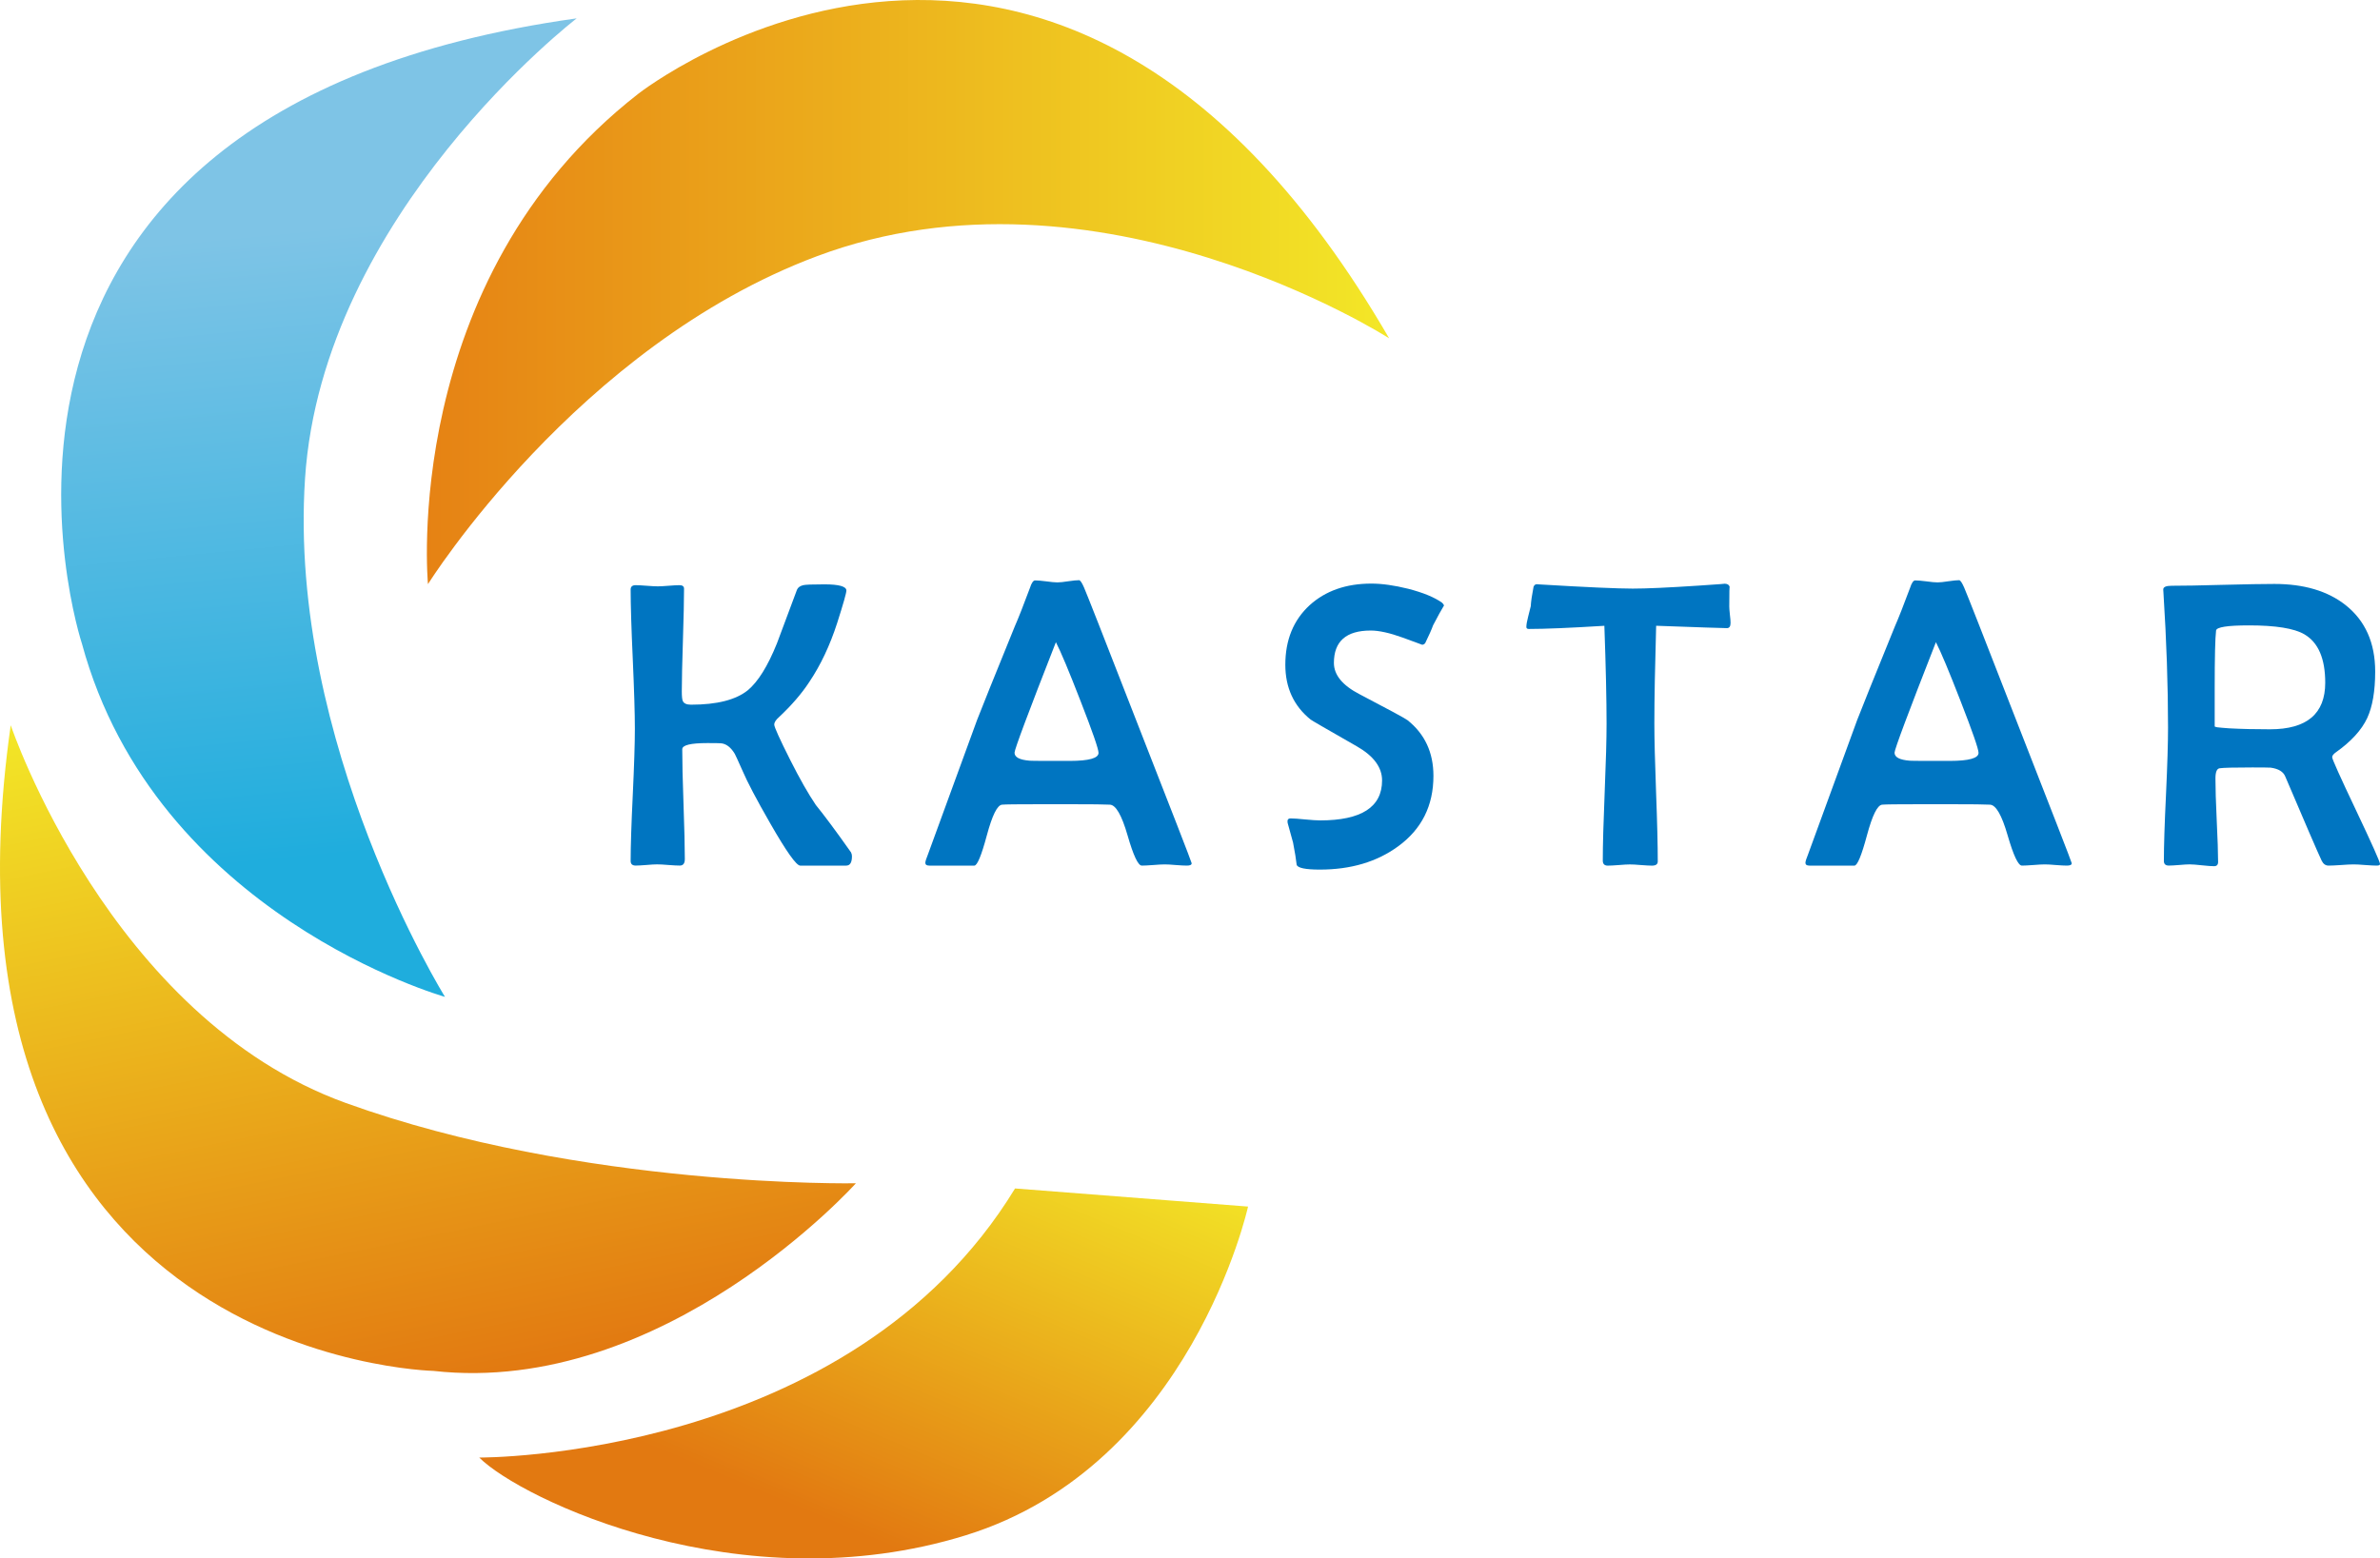
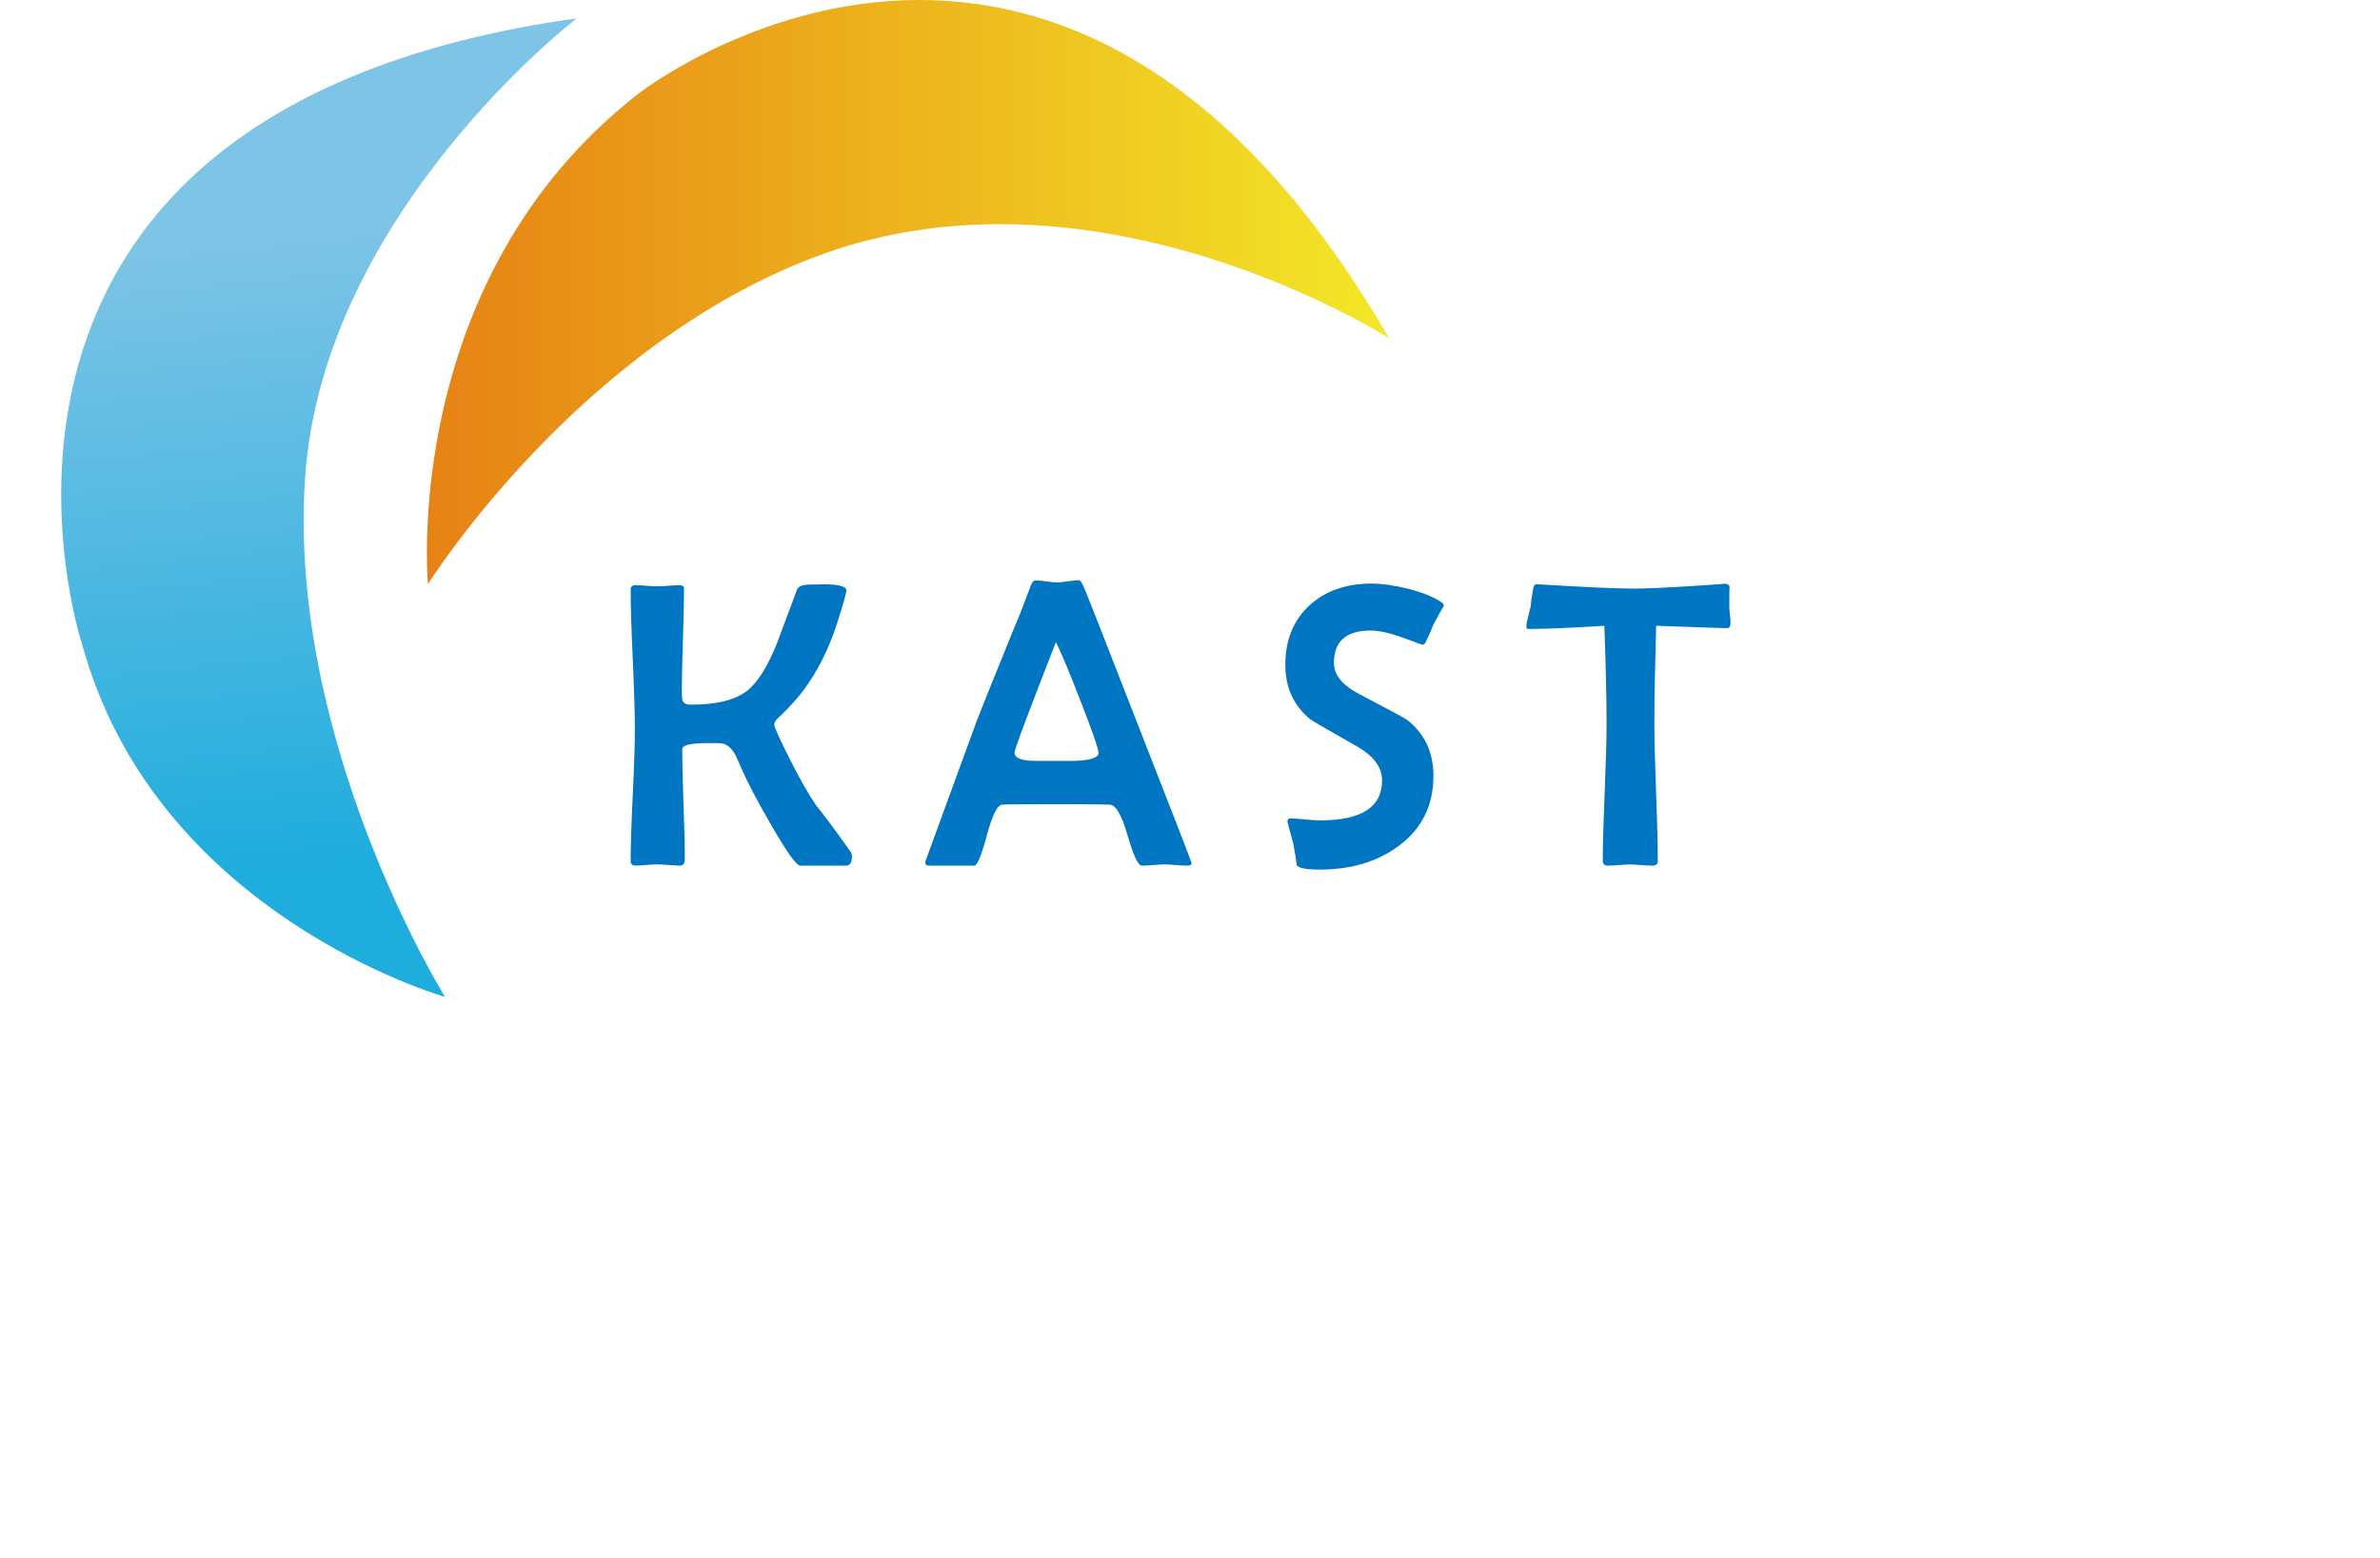
<svg xmlns="http://www.w3.org/2000/svg" version="1.1" id="图层_1" x="0px" y="0px" viewBox="0 0 692.25 453.41" style="enable-background:new 0 0 692.25 453.41;" xml:space="preserve">
  <style type="text/css">
	.st0{fill:#0075C1;}
	.st1{fill:url(#SVGID_1_);}
	.st2{fill:url(#SVGID_2_);}
	.st3{fill:url(#SVGID_3_);}
	.st4{fill:url(#SVGID_4_);}
	.st5{display:none;}
	.st6{display:inline;fill:#0075C1;}
</style>
  <g>
    <path class="st0" d="M247.8,249.11c0,1.83-0.55,2.73-1.68,2.73h-13.37c-1.12,0-4.05-4.13-8.77-12.38   c-4.01-6.98-6.65-12.03-7.97-15.13c-1.33-2.99-2.08-4.64-2.28-4.99c-1.16-1.94-2.52-2.97-4.06-3.09c-0.47-0.04-1.77-0.06-3.91-0.06   c-4.88,0-7.32,0.59-7.32,1.8c0,3.57,0.11,8.9,0.37,15.99c0.25,7.1,0.38,12.41,0.38,15.93c0,1.29-0.48,1.92-1.46,1.92   c-0.74,0-1.84-0.06-3.31-0.17c-1.47-0.13-2.57-0.18-3.31-0.18c-0.69,0-1.74,0.06-3.11,0.18c-1.37,0.11-2.42,0.17-3.11,0.17   c-0.96,0-1.46-0.44-1.46-1.34c0-4.26,0.21-10.67,0.62-19.22c0.4-8.55,0.61-14.94,0.61-19.22c0-4.5-0.21-11.25-0.61-20.27   c-0.41-9.01-0.62-15.76-0.62-20.26c0-0.85,0.5-1.27,1.46-1.27c0.69,0,1.77,0.06,3.2,0.17c1.43,0.11,2.52,0.17,3.25,0.17   c0.71,0,1.75-0.06,3.14-0.17c1.4-0.11,2.45-0.17,3.14-0.17c0.89,0,1.34,0.34,1.34,1.03c0,3.3-0.11,8.26-0.32,14.89   c-0.21,6.64-0.33,11.62-0.33,14.96c0,1.5,0.1,2.46,0.3,2.84c0.31,0.69,1.1,1.05,2.38,1.05c7.53,0,13.03-1.4,16.51-4.19   c2.99-2.48,5.82-7.03,8.49-13.67c1.94-5.19,3.88-10.39,5.82-15.58c0.28-0.67,0.88-1.1,1.81-1.33c0.62-0.16,2.67-0.24,6.16-0.24   c4.27,0,6.4,0.61,6.4,1.8c0,0.71-0.89,3.85-2.67,9.42c-2.1,6.51-4.8,12.25-8.14,17.22c-2.21,3.37-5.14,6.76-8.77,10.17   c-0.93,0.81-1.4,1.54-1.4,2.21c0,0.69,1.57,4.16,4.71,10.4c2.72,5.39,5.18,9.72,7.39,12.98c2.43,2.99,5.85,7.57,10.23,13.78   C247.71,248.35,247.8,248.73,247.8,249.11z" />
    <path class="st0" d="M346.61,251.15c0,0.47-0.47,0.69-1.4,0.69c-0.74,0-1.81-0.06-3.23-0.17c-1.41-0.13-2.49-0.18-3.23-0.18   c-0.74,0-1.84,0.06-3.31,0.18c-1.47,0.11-2.59,0.17-3.33,0.17c-1.08,0-2.46-2.94-4.15-8.82c-1.7-5.87-3.41-8.85-5.15-8.91   c-1.43-0.09-5.18-0.13-11.22-0.13h-9.18c-6.4,0-10.05,0.04-10.94,0.13c-1.4,0.11-2.87,3.1-4.44,8.94   c-1.57,5.86-2.79,8.79-3.64,8.79h-13.09c-0.78,0-1.16-0.27-1.16-0.82c0-0.38,0.27-1.26,0.82-2.6l14.24-38.97   c1.2-3.14,4.85-12.18,10.94-27.16c1.09-2.48,2.56-6.23,4.42-11.22c0.47-1.47,0.98-2.21,1.51-2.21c0.74,0,1.83,0.1,3.25,0.28   c1.43,0.2,2.52,0.3,3.25,0.3c0.71,0,1.75-0.11,3.17-0.33c1.41-0.21,2.45-0.31,3.11-0.31c0.35,0,0.84,0.72,1.46,2.15   c0.93,2.16,5.52,13.85,13.78,35.07C340.77,235.84,346.61,250.88,346.61,251.15z M319.52,219.04c0-1.12-1.75-6.16-5.24-15.11   c-3.37-8.69-5.76-14.39-7.16-17.09c-8.02,20.46-12.03,31.19-12.03,32.15c0,1.32,1.47,2.09,4.42,2.33c0.16,0.03,2.05,0.06,5.7,0.06   h5.99C316.74,221.37,319.52,220.59,319.52,219.04z" />
    <path class="st0" d="M420.02,176.13c-0.78,1.27-1.84,3.21-3.2,5.82c-0.42,1.19-1.19,2.9-2.26,5.11c-0.24,0.35-0.55,0.52-0.93,0.52   c0.04,0-1.83-0.68-5.62-2.07c-3.78-1.37-6.89-2.06-9.33-2.06c-7.13,0-10.7,3.14-10.7,9.42c0,3.5,2.49,6.54,7.5,9.13   c8.41,4.39,13.06,6.91,13.95,7.56c5,4.01,7.5,9.38,7.5,16.17c0,8.69-3.42,15.52-10.29,20.52c-6.17,4.5-13.74,6.75-22.74,6.75   c-4.19,0-6.44-0.47-6.75-1.39c-0.16-1.49-0.5-3.64-1.05-6.47c-0.31-1.16-0.79-2.9-1.44-5.22c-0.13-0.35-0.18-0.68-0.18-0.99   c0-0.55,0.3-0.82,0.88-0.82c0.93,0,2.35,0.1,4.27,0.3c1.92,0.18,3.37,0.28,4.33,0.28c12.01,0,18.03-3.88,18.03-11.63   c0-3.79-2.42-7.09-7.27-9.88c-8.83-5.04-13.34-7.66-13.54-7.85c-4.88-3.95-7.33-9.27-7.33-15.93c0-7.22,2.36-12.99,7.09-17.34   c4.61-4.17,10.59-6.27,17.92-6.27c3.1,0,6.66,0.5,10.7,1.5c4.39,1.13,7.68,2.49,9.89,4.07   C419.63,175.52,419.82,175.78,420.02,176.13z" />
    <path class="st0" d="M503.35,181.24c0,1-0.35,1.51-1.05,1.51c-1.09,0-7.94-0.23-20.59-0.69c-0.34,11.82-0.52,21.3-0.52,28.43   c0,4.46,0.17,11.15,0.5,20.07c0.34,8.92,0.49,15.61,0.49,20.07c0,0.81-0.55,1.22-1.68,1.22c-0.69,0-1.77-0.06-3.2-0.17   c-1.43-0.13-2.52-0.18-3.25-0.18c-0.69,0-1.77,0.06-3.2,0.18c-1.43,0.11-2.5,0.17-3.2,0.17c-0.98,0-1.46-0.48-1.46-1.46   c0-4.42,0.18-11.05,0.55-19.91c0.37-8.86,0.55-15.52,0.55-19.98c0-6.89-0.21-16.37-0.64-28.43c-10,0.62-17.33,0.92-21.98,0.92   c-0.47,0-0.71-0.18-0.71-0.58c0-0.69,0.18-1.7,0.52-3.01c0.44-1.71,0.68-2.72,0.76-3.03c0.07-1.36,0.34-3.24,0.81-5.65   c0.2-0.5,0.52-0.75,0.99-0.75l0.71,0.06c13.71,0.82,22.77,1.22,27.16,1.22c3.88,0,10.2-0.28,19-0.86c6.01-0.4,8.52-0.58,7.5-0.58   c1.02,0,1.57,0.34,1.7,1.05c-0.08-0.42-0.13,1.44-0.13,5.63c0,0.51,0.07,1.29,0.18,2.36C503.3,179.9,503.35,180.7,503.35,181.24z" />
-     <path class="st0" d="M602.59,251.15c0,0.47-0.48,0.69-1.41,0.69c-0.74,0-1.81-0.06-3.23-0.17c-1.41-0.13-2.49-0.18-3.23-0.18   c-0.74,0-1.84,0.06-3.31,0.18c-1.47,0.11-2.58,0.17-3.31,0.17c-1.08,0-2.46-2.94-4.16-8.82c-1.7-5.87-3.4-8.85-5.15-8.91   c-1.41-0.09-5.17-0.13-11.21-0.13h-9.18c-6.4,0-10.05,0.04-10.94,0.13c-1.4,0.11-2.87,3.1-4.44,8.94   c-1.57,5.86-2.79,8.79-3.64,8.79h-13.09c-0.78,0-1.16-0.27-1.16-0.82c0-0.38,0.27-1.26,0.82-2.6l14.24-38.97   c1.2-3.14,4.85-12.18,10.94-27.16c1.09-2.48,2.56-6.23,4.42-11.22c0.47-1.47,0.98-2.21,1.51-2.21c0.73,0,1.82,0.1,3.25,0.28   c1.43,0.2,2.52,0.3,3.25,0.3c0.71,0,1.76-0.11,3.17-0.33c1.42-0.21,2.45-0.31,3.11-0.31c0.35,0,0.83,0.72,1.46,2.15   c0.93,2.16,5.52,13.85,13.77,35.07C596.73,235.84,602.59,250.88,602.59,251.15z M575.48,219.04c0-1.12-1.75-6.16-5.24-15.11   c-3.37-8.69-5.76-14.39-7.16-17.09c-8.02,20.46-12.03,31.19-12.03,32.15c0,1.32,1.47,2.09,4.42,2.33c0.16,0.03,2.05,0.06,5.7,0.06   h5.99C572.71,221.37,575.48,220.59,575.48,219.04z" />
-     <path class="st0" d="M692.25,251.37c0,0.31-0.31,0.47-0.93,0.47c-0.74,0-1.87-0.06-3.37-0.17c-1.5-0.13-2.63-0.18-3.37-0.18   c-0.82,0-2.04,0.06-3.65,0.18c-1.59,0.11-2.8,0.17-3.62,0.17c-0.91,0-1.56-0.48-2.04-1.46c-1.24-2.63-4.75-10.8-10.58-24.48   c-0.57-1.39-1.98-2.25-4.25-2.56c-0.51-0.03-2.26-0.06-5.29-0.06c-5.35,0-8.52,0.08-9.54,0.24c-0.82,0.11-1.22,1.1-1.22,2.96   c0,2.72,0.11,6.78,0.37,12.18c0.26,5.41,0.4,9.45,0.4,12.13c0,0.82-0.4,1.22-1.16,1.22c-0.79,0-1.95-0.09-3.54-0.26   c-1.56-0.17-2.75-0.27-3.57-0.27c-0.65,0-1.67,0.06-3.03,0.18c-1.36,0.11-2.35,0.17-3.03,0.17c-0.96,0-1.44-0.44-1.44-1.34   c0-4.3,0.2-10.76,0.62-19.39c0.4-8.63,0.59-15.08,0.59-19.39c0-12.25-0.45-25.32-1.33-39.2l-0.06-0.93   c-0.06-0.78,0.76-1.16,2.43-1.16c3.34,0,8.32-0.08,14.97-0.27c6.65-0.17,11.63-0.26,14.92-0.26c8.6,0,15.51,2.05,20.72,6.16   c5.72,4.54,8.6,10.98,8.6,19.32c0,5.73-0.79,10.24-2.32,13.54c-1.64,3.5-4.67,6.81-9.09,9.95c-0.74,0.51-1.1,0.99-1.1,1.46   c0,0.54,2.32,5.69,6.96,15.47C689.93,245.56,692.25,250.75,692.25,251.37z M676.32,198.63c0-7.02-2.01-11.7-6.06-14.08   c-2.97-1.74-8.35-2.6-16.1-2.6c-6.28,0-9.48,0.5-9.59,1.5c-0.26,2.09-0.4,7.7-0.4,16.81v11.11c0.11,0.07,0.37,0.16,0.76,0.23   c0.68,0.09,1.84,0.18,3.42,0.3c3.68,0.2,7.64,0.28,11.92,0.28C670.97,212.18,676.32,207.66,676.32,198.63z" />
  </g>
  <linearGradient id="SVGID_1_" gradientUnits="userSpaceOnUse" x1="143.26" y1="400.55" x2="100.12" y2="191.015">
    <stop offset="0" style="stop-color:#E27911" />
    <stop offset="1" style="stop-color:#F3E727" />
  </linearGradient>
-   <path class="st1" d="M3.12,210.99c0,0,28.61,85.08,97.51,109.93c68.88,24.85,148.32,23.34,148.32,23.34s-55.71,62.12-122.91,54.59  C126.03,398.84-23.23,395.64,3.12,210.99z" />
  <linearGradient id="SVGID_2_" gradientUnits="userSpaceOnUse" x1="124.163" y1="84.976" x2="404.053" y2="84.976">
    <stop offset="0" style="stop-color:#E68214" />
    <stop offset="1" style="stop-color:#F3E727" />
  </linearGradient>
  <path class="st2" d="M404.05,98.43c0,0-84.75-54.46-166.4-23.9c-69.91,26.16-113.17,95.42-113.17,95.42s-8.41-88.47,61.16-142.66  C185.64,27.29,307.3-68.34,404.05,98.43z" />
  <linearGradient id="SVGID_3_" gradientUnits="userSpaceOnUse" x1="91.375" y1="64.117" x2="109.154" y2="247.834">
    <stop offset="0.012" style="stop-color:#7EC4E6" />
    <stop offset="1" style="stop-color:#1FADDD" />
  </linearGradient>
  <path class="st3" d="M167.74,5.34c0,0-73.96,56.8-79.02,133.93c-5.06,77.12,40.71,150.76,40.71,150.76s-84.14-23.72-105.6-102.77  C23.83,187.27-27.23,32.6,167.74,5.34z" />
  <linearGradient id="SVGID_4_" gradientUnits="userSpaceOnUse" x1="230.861" y1="438.316" x2="284.746" y2="309.377">
    <stop offset="0" style="stop-color:#E27911" />
    <stop offset="1" style="stop-color:#F3E727" />
  </linearGradient>
-   <path class="st4" d="M139.39,424.06c0,0,107.67,0.75,155.85-78.29l67.77,5.27c0,0-16.55,75.3-82.06,95.62  C215.45,466.98,151.44,436.12,139.39,424.06z" />
  <g class="st5">
    <path class="st6" d="M306.54,184.47c0.79,18.83,0.79,37.66,0,56.49c0,5.23-2.38,8.9-7.14,10.98c-5.56,1.05-8.33-2.61-8.33-10.98   c2.38-16.73,2.77-36.09,1.19-58.06h-20.23c0,8.37-1.59,18.83-4.76,31.39c-4.76,13.61-14.68,23.54-29.76,29.81   c-9.52-1.04-15.08-4.7-16.66-10.98c-0.8-3.14,0.79-4.7,4.76-4.7c23.8-8.36,34.52-23.54,32.14-45.51   c-8.73,1.05-18.25,2.63-28.57,4.71c-3.97,1.05-8.33,3.14-13.1,6.27c-3.97,1.05-5.56-1.57-4.76-7.85c1.58-4.18,3.57-7.84,5.95-10.98   c4.76-4.18,9.52-5.23,14.28-3.14c9.52,0,18.64-0.51,27.38-1.57c0.79-6.27,0.79-13.6,0-21.97c-3.97,1.06-8.33,1.57-13.09,1.57   c-3.97,1.05-7.54,2.1-10.71,3.14c-4.76,2.1-7.14,0.53-7.14-4.71c2.38-7.32,6.34-11.49,11.9-12.55c4.76,1.06,9.12,1.57,13.09,1.57   c11.1,1.06,23.41,1.06,36.9,0c15.86-1.04,28.56-0.51,38.09,1.57c2.38,2.1,3.17,4.19,2.38,6.27c0,3.14-1.99,5.24-5.95,6.28   c-3.97,0-9.93,0-17.85,0v18.83c12.69,2.1,23.41,3.14,32.14,3.14c10.31,0,15.47,0.53,15.47,1.57c-0.8,5.23-3.97,10.98-9.52,17.26   c-3.18,3.14-6.75,3.14-10.71,0C329.16,189.18,320.03,186.57,306.54,184.47z M291.07,149.95h-17.85v18.83h19.05   C292.26,160.42,291.86,154.14,291.07,149.95z" />
-     <path class="st6" d="M500.41,171.92c-1.59,13.61-5.15,21.45-10.71,23.54c-3.97,1.05-10.32-0.51-19.04-4.71   c-11.11-4.18-23.02-6.79-35.71-7.85c-0.8,12.55-0.8,26.16,0,40.8c13.48,1.05,27.77,3.14,42.85,6.27c3.17,1.05,5.15,3.14,5.95,6.28   c0.79,5.23-2.38,7.84-9.53,7.84l-15.48-1.57c-17.45-3.14-34.52-4.18-51.17-3.14c-10.32,0-18.25,2.09-23.81,6.27   c-5.57,3.14-7.55,0-5.95-9.41c3.96-8.36,8.33-12.55,13.09-12.55c0.79,1.05,3.96,1.57,9.53,1.57c7.14-1.04,13.09-1.57,17.85-1.57   c0.79-11.5,0.79-25.11,0-40.8c-24.61,1.05-42.85,4.71-54.75,10.98c-3.97,2.1-5.95-0.51-5.95-7.85c0.79-5.22,2.38-9.41,4.76-12.55   c5.56-4.18,11.51-5.22,17.85-3.14c11.91,0,24.6-1.04,38.09-3.14v-26.67c0-4.18,1.98-7.85,5.95-10.98c8.73,0,12.7,3.66,11.91,10.98   c-0.81,6.27-1.19,15.18-1.19,26.67C475.42,169.31,497.24,170.87,500.41,171.92z" />
    <path class="st6" d="M528.84,167.21c6.34,3.14,12.29,3.66,17.86,1.57c1.57-1.04,3.16,1.05,4.76,6.28c0.79,2.09,0.39,3.66-1.19,4.71   c-2.38,2.09-4.37,4.7-5.95,7.85c-0.8,1.05-0.8,2.62,0,4.7c6.34,7.33,6.74,14.12,1.19,20.4l4.76,1.57   c3.17,1.05,9.91,2.62,20.23,4.71c31.74,7.33,54.36,9.94,67.85,7.85c6.34-1.04,9.51-1.04,9.51,0c-1.59,3.14-3.17,6.27-4.76,9.42   c-7.14,11.51-14.28,16.74-21.43,15.69c-2.38,0-4.38-0.51-5.95-1.57c-21.43-10.46-44.84-19.35-70.23-26.67   c-11.91-3.14-23.02-1.04-33.34,6.27c-5.56,6.28-8.73,4.71-9.51-4.7c0.79-4.18,2.77-7.32,5.95-9.42c5.56-3.14,14.68-4.18,27.38-3.14   c5.56-4.18,5.95-9.93,1.19-17.26c-2.38-2.08-2.78-5.22-1.19-9.42c2.38-3.14,2.77-5.75,1.19-7.84c-6.35,0-11.9,1.57-16.67,4.71   c-4.76,2.1-6.75-0.52-5.95-7.84C516.94,169.83,521.7,167.21,528.84,167.21z M530.03,137.39c7.14,4.2,14.68,9.42,22.62,15.7   c3.17,3.14,1.19,4.71-5.95,4.71c-6.35-1.04-12.71-2.08-19.05-3.14c-3.97,0-5.95-3.65-5.95-10.98   C523.28,137.39,526.06,135.31,530.03,137.39z M584.78,178.2c1.59-6.28,1.98-10.98,1.19-14.12c-1.59-2.08-5.95-1.57-13.09,1.57   c-3.18,1.05-5.95,2.1-8.33,3.14c-3.18,1.05-4.76-0.51-4.76-4.7c1.57-6.28,4.35-10.46,8.33-12.55c2.37,1.05,5.15,1.57,8.32,1.57   c4.77,0,8.33-0.51,10.72-1.57c0-8.36,0.39-14.64,1.19-18.83c1.57-4.18,3.96-5.75,7.14-4.71c3.96,2.1,5.95,5.76,5.95,10.98   c0,4.19-0.41,8.37-1.19,12.55h10.71c5.56,0,11.11,0.53,16.67,1.57c2.38,1.05,3.58,3.14,3.58,6.27c0,2.1-1.19,3.14-3.58,3.14   c-15.87-1.04-25.4-1.04-28.57,0c0,4.19-0.39,8.37-1.19,12.55c12.7,13.61,24.2,26.16,34.52,37.66c0.8,5.23-0.39,7.84-3.57,7.84   c-2.38-1.04-3.97-2.08-4.76-3.14c-11.11-10.46-21.04-20.4-29.76-29.81c-6.35,12.55-12.3,20.4-17.86,23.54   c-5.56,3.14-10.71,4.19-15.46,3.14c-3.18-1.04-5.16-2.61-5.96-4.71c0-1.04,1.98-2.08,5.96-3.14   C572.08,202.26,580.02,192.84,584.78,178.2z" />
  </g>
</svg>